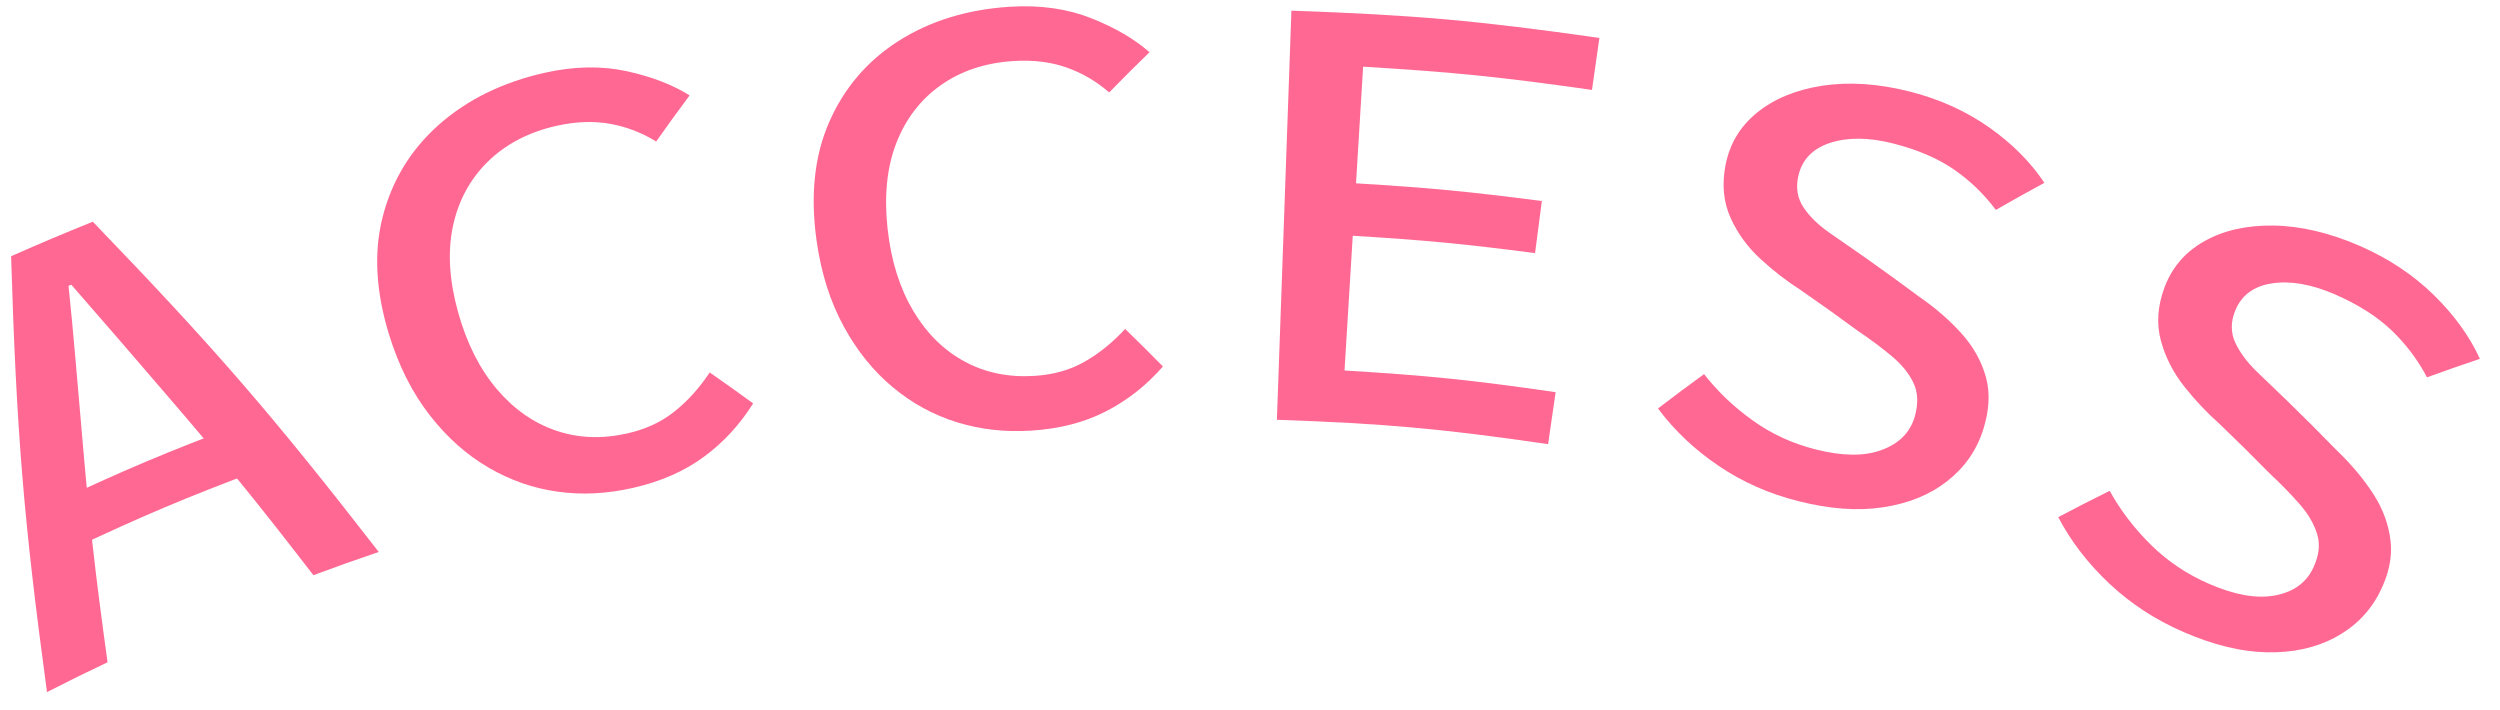
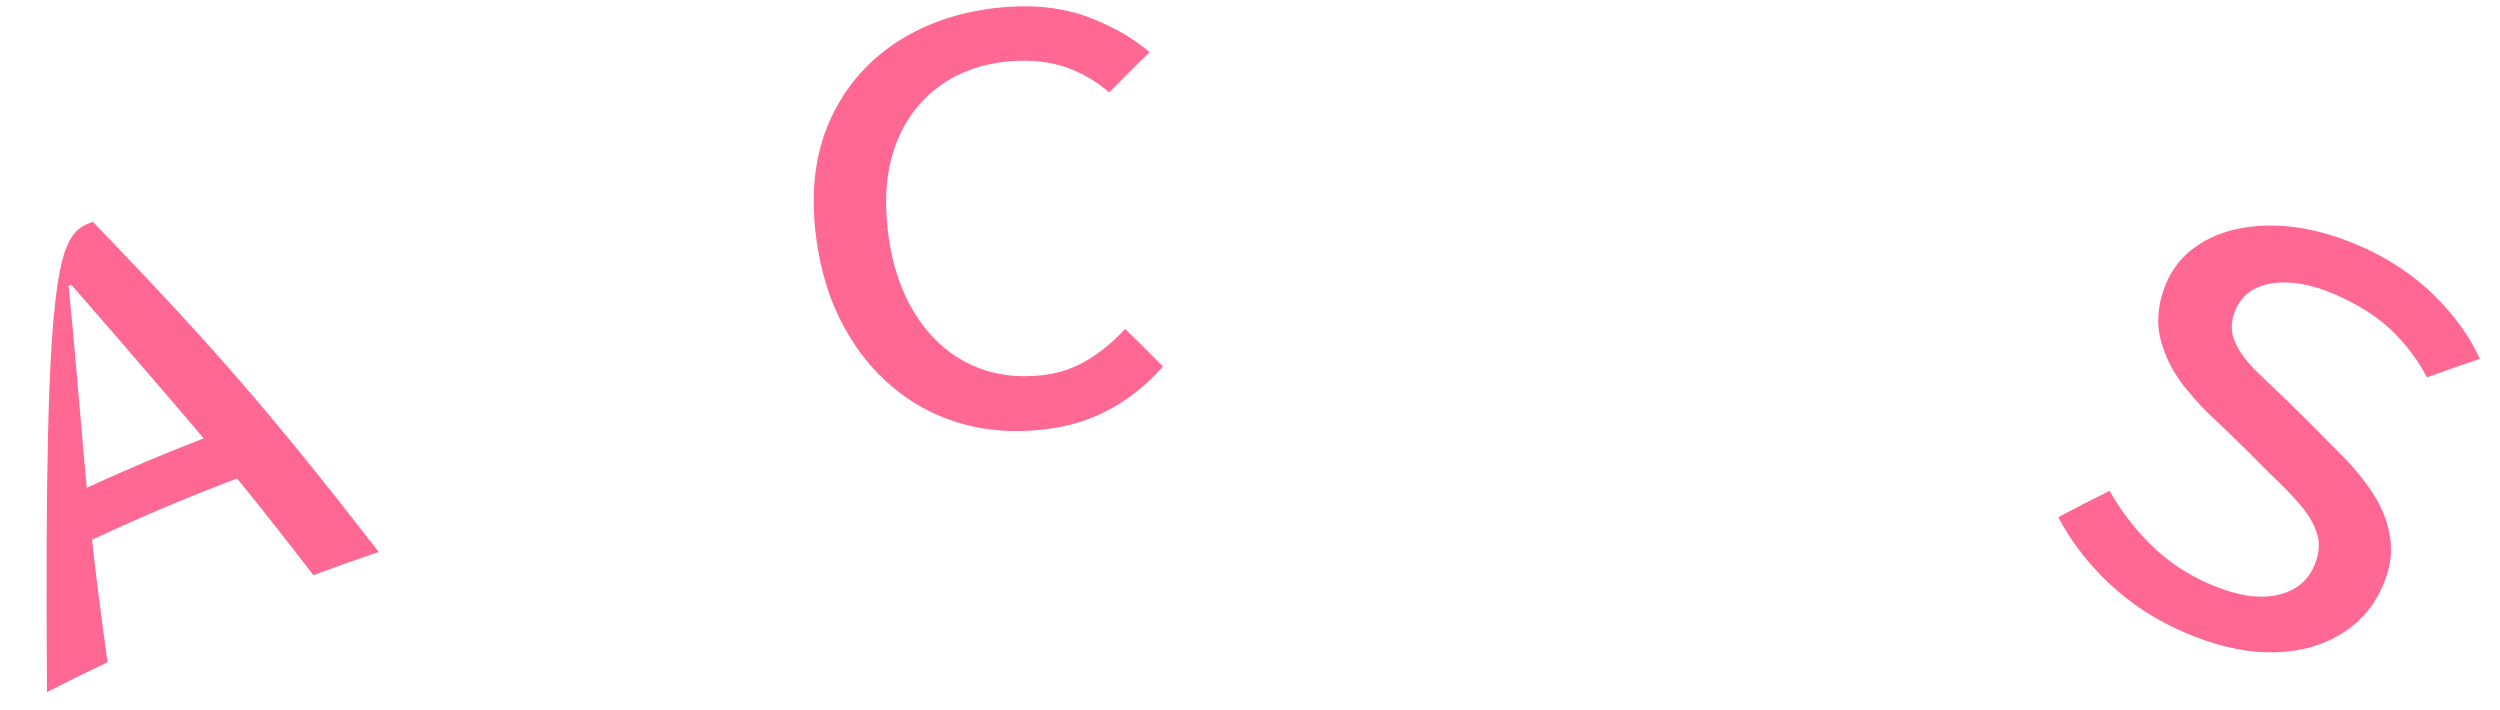
<svg xmlns="http://www.w3.org/2000/svg" version="1.1" x="0px" y="0px" width="88px" height="25px" viewBox="-0.391 -0.221 88 25" enable-background="new -0.391 -0.221 88 25" xml:space="preserve">
  <defs>
</defs>
-   <path fill="#FF6893" d="M1.263,24.141C0.443,18.089,0.189,15.013,0,8.798C1.145,8.294,1.721,8.05,2.876,7.583  c4.313,4.475,6.328,6.808,10.065,11.625c-0.923,0.314-1.384,0.478-2.3,0.818c-2.009-2.605-3.052-3.887-5.215-6.402  c-0.545-0.634-1.093-1.271-1.644-1.909c-0.551-0.637-1.107-1.274-1.664-1.915C2.079,9.818,2.06,9.826,2.021,9.842  c0.087,0.839,0.167,1.679,0.239,2.519c0.072,0.84,0.144,1.677,0.218,2.51c0.282,3.31,0.466,4.955,0.917,8.22  C2.538,23.499,2.112,23.708,1.263,24.141z M2.035,19.158c-0.296-0.629-0.443-0.945-0.739-1.574c2.729-1.282,4.112-1.866,6.911-2.919  c0.245,0.65,0.368,0.977,0.612,1.627C6.072,17.326,4.712,17.899,2.035,19.158z" />
-   <path fill="#FF6893" d="M21.88,16.955c-0.903,0.205-1.776,0.251-2.636,0.132s-1.668-0.4-2.434-0.846  c-0.766-0.445-1.456-1.055-2.066-1.836c-0.611-0.781-1.096-1.729-1.441-2.851c-0.461-1.5-0.547-2.883-0.222-4.149  c0.325-1.267,0.98-2.35,1.969-3.229c0.988-0.878,2.239-1.5,3.729-1.834c1.039-0.234,2.006-0.25,2.889-0.057s1.62,0.48,2.215,0.852  c-0.48,0.647-0.714,0.971-1.177,1.624c-0.496-0.309-1.034-0.516-1.614-0.622c-0.58-0.105-1.213-0.083-1.892,0.069  c-0.985,0.222-1.8,0.65-2.429,1.271s-1.037,1.387-1.224,2.289c-0.187,0.902-0.119,1.904,0.188,3.006  c0.307,1.102,0.767,2,1.364,2.704s1.288,1.187,2.075,1.457c0.786,0.27,1.618,0.302,2.511,0.102c0.65-0.146,1.204-0.402,1.668-0.774  c0.464-0.371,0.876-0.828,1.238-1.373c0.619,0.431,0.924,0.648,1.528,1.089c-0.469,0.75-1.047,1.376-1.74,1.885  C23.686,16.374,22.856,16.733,21.88,16.955z" />
+   <path fill="#FF6893" d="M1.263,24.141C1.145,8.294,1.721,8.05,2.876,7.583  c4.313,4.475,6.328,6.808,10.065,11.625c-0.923,0.314-1.384,0.478-2.3,0.818c-2.009-2.605-3.052-3.887-5.215-6.402  c-0.545-0.634-1.093-1.271-1.644-1.909c-0.551-0.637-1.107-1.274-1.664-1.915C2.079,9.818,2.06,9.826,2.021,9.842  c0.087,0.839,0.167,1.679,0.239,2.519c0.072,0.84,0.144,1.677,0.218,2.51c0.282,3.31,0.466,4.955,0.917,8.22  C2.538,23.499,2.112,23.708,1.263,24.141z M2.035,19.158c-0.296-0.629-0.443-0.945-0.739-1.574c2.729-1.282,4.112-1.866,6.911-2.919  c0.245,0.65,0.368,0.977,0.612,1.627C6.072,17.326,4.712,17.899,2.035,19.158z" />
  <path fill="#FF6893" d="M35.903,14.937c-0.919,0.058-1.784-0.039-2.608-0.294s-1.573-0.663-2.252-1.227  c-0.68-0.563-1.26-1.276-1.734-2.146c-0.475-0.87-0.8-1.883-0.96-3.045c-0.214-1.555-0.08-2.933,0.439-4.13  c0.519-1.197,1.333-2.161,2.442-2.869c1.108-0.708,2.435-1.119,3.95-1.211c1.057-0.064,2.009,0.075,2.846,0.407  s1.519,0.732,2.045,1.195c-0.575,0.562-0.86,0.845-1.419,1.416c-0.438-0.384-0.935-0.676-1.487-0.874  c-0.553-0.197-1.178-0.275-1.869-0.233c-1.003,0.061-1.87,0.351-2.586,0.862S31.473,3.99,31.146,4.85  c-0.326,0.86-0.418,1.86-0.292,2.997c0.126,1.137,0.436,2.098,0.91,2.889s1.074,1.377,1.803,1.771  c0.728,0.393,1.538,0.559,2.446,0.504c0.662-0.04,1.249-0.202,1.765-0.494c0.515-0.292,0.993-0.679,1.436-1.159  c0.54,0.524,0.805,0.789,1.33,1.321c-0.581,0.666-1.25,1.192-2.012,1.583C37.769,14.653,36.897,14.875,35.903,14.937z" />
-   <path fill="#FF6893" d="M44.556,14.555c0.205-5.761,0.308-8.64,0.511-14.401c4.349,0.154,6.523,0.346,10.841,0.96  c-0.104,0.732-0.158,1.098-0.262,1.83c-3.211-0.457-4.824-0.621-8.055-0.818c-0.1,1.643-0.149,2.463-0.25,4.106  c2.622,0.16,3.932,0.285,6.541,0.623c-0.095,0.733-0.145,1.102-0.239,1.834c-2.56-0.332-3.844-0.454-6.417-0.611  c-0.116,1.897-0.174,2.845-0.29,4.742c2.981,0.182,4.47,0.335,7.431,0.764c-0.106,0.731-0.158,1.098-0.265,1.829  C50.301,14.862,48.386,14.69,44.556,14.555z" />
-   <path fill="#FF6893" d="M62.917,17.421c-1.032-0.259-1.963-0.669-2.808-1.241c-0.846-0.572-1.559-1.243-2.139-2.023  c0.641-0.489,0.965-0.731,1.622-1.209c0.486,0.622,1.06,1.166,1.721,1.637c0.66,0.472,1.392,0.808,2.204,1.013  c0.934,0.236,1.702,0.249,2.317,0.024c0.614-0.224,1.01-0.612,1.173-1.175c0.13-0.451,0.116-0.845-0.039-1.179  c-0.156-0.334-0.407-0.648-0.756-0.941c-0.349-0.293-0.758-0.6-1.23-0.918c-0.781-0.574-1.179-0.857-1.98-1.414  c-0.485-0.308-0.956-0.672-1.416-1.093c-0.46-0.421-0.813-0.905-1.062-1.456c-0.248-0.55-0.309-1.173-0.175-1.863  c0.143-0.734,0.506-1.348,1.102-1.834c0.595-0.486,1.362-0.807,2.299-0.952c0.937-0.144,1.971-0.078,3.091,0.207  c1.05,0.267,1.988,0.694,2.801,1.27c0.813,0.576,1.454,1.225,1.929,1.941c-0.689,0.375-1.031,0.566-1.708,0.953  c-0.413-0.551-0.9-1.024-1.469-1.418s-1.289-0.704-2.151-0.922s-1.605-0.221-2.222-0.017c-0.616,0.204-0.985,0.596-1.112,1.169  c-0.092,0.416-0.029,0.782,0.185,1.102s0.517,0.615,0.91,0.889c0.393,0.274,0.795,0.553,1.206,0.838  c0.782,0.552,1.169,0.832,1.932,1.399c0.594,0.408,1.1,0.849,1.52,1.318c0.419,0.469,0.702,0.983,0.854,1.537  c0.15,0.555,0.115,1.168-0.098,1.839c-0.235,0.741-0.665,1.345-1.279,1.823s-1.365,0.778-2.256,0.912  C64.989,17.772,64.007,17.695,62.917,17.421z" />
  <path fill="#FF6893" d="M76.472,22.027c-0.989-0.429-1.851-0.99-2.603-1.695c-0.753-0.705-1.355-1.483-1.81-2.349  c0.716-0.378,1.078-0.563,1.81-0.927c0.386,0.695,0.869,1.326,1.454,1.902c0.584,0.576,1.261,1.031,2.04,1.37  c0.895,0.389,1.66,0.531,2.311,0.413c0.649-0.118,1.106-0.437,1.358-0.966c0.202-0.424,0.251-0.813,0.148-1.17  c-0.104-0.356-0.304-0.711-0.605-1.059c-0.302-0.348-0.664-0.72-1.086-1.114c-0.689-0.698-1.037-1.044-1.749-1.728  c-0.435-0.385-0.849-0.82-1.24-1.313s-0.666-1.03-0.826-1.615c-0.159-0.584-0.123-1.208,0.121-1.868  c0.259-0.702,0.72-1.249,1.391-1.63c0.67-0.382,1.483-0.572,2.441-0.56c0.957,0.013,1.98,0.251,3.054,0.72  c1.006,0.439,1.876,1.019,2.597,1.724c0.721,0.706,1.262,1.458,1.623,2.247c-0.749,0.254-1.123,0.384-1.861,0.652  c-0.326-0.615-0.739-1.166-1.244-1.651c-0.506-0.484-1.175-0.912-2.002-1.271s-1.568-0.485-2.216-0.385  c-0.648,0.099-1.076,0.425-1.294,0.97c-0.158,0.396-0.154,0.768,0.008,1.118c0.163,0.351,0.419,0.692,0.768,1.029  c0.348,0.336,0.707,0.68,1.072,1.03c0.693,0.676,1.034,1.017,1.707,1.707c0.528,0.503,0.966,1.025,1.312,1.56  c0.345,0.535,0.544,1.09,0.607,1.664c0.063,0.574-0.066,1.173-0.386,1.801c-0.353,0.693-0.881,1.217-1.57,1.585  s-1.488,0.54-2.4,0.522C78.487,22.722,77.518,22.48,76.472,22.027z" />
</svg>